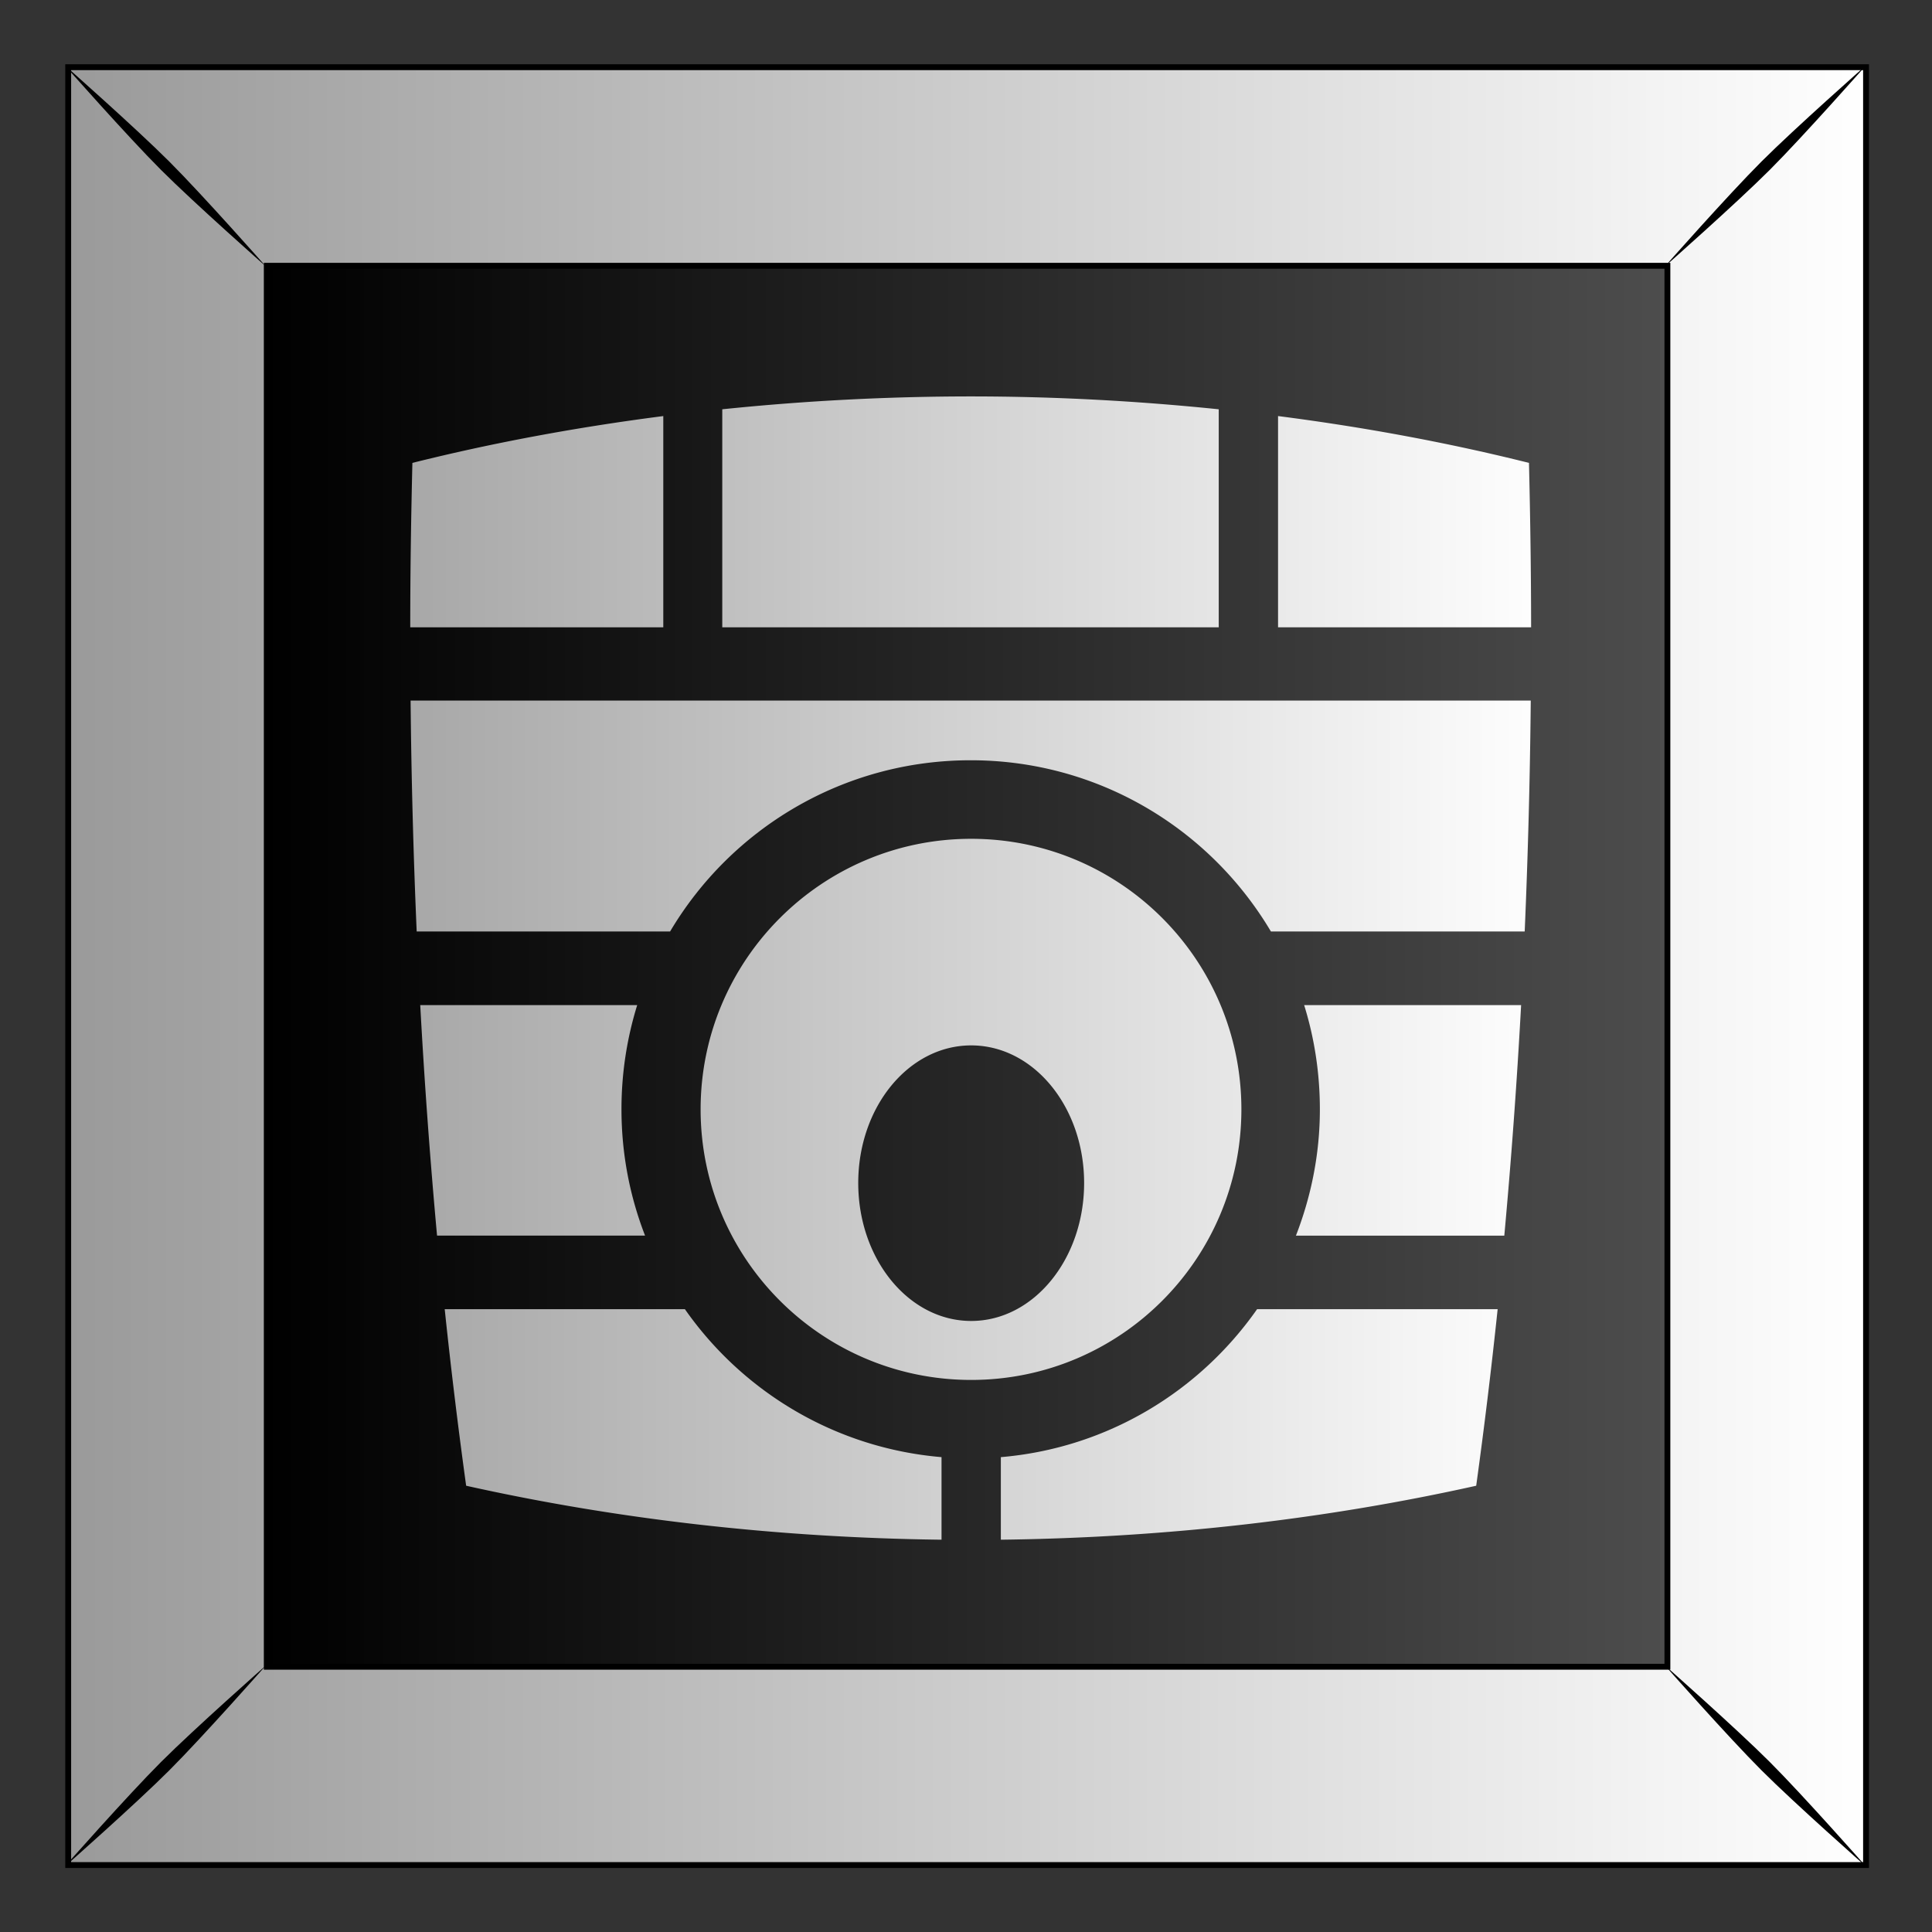
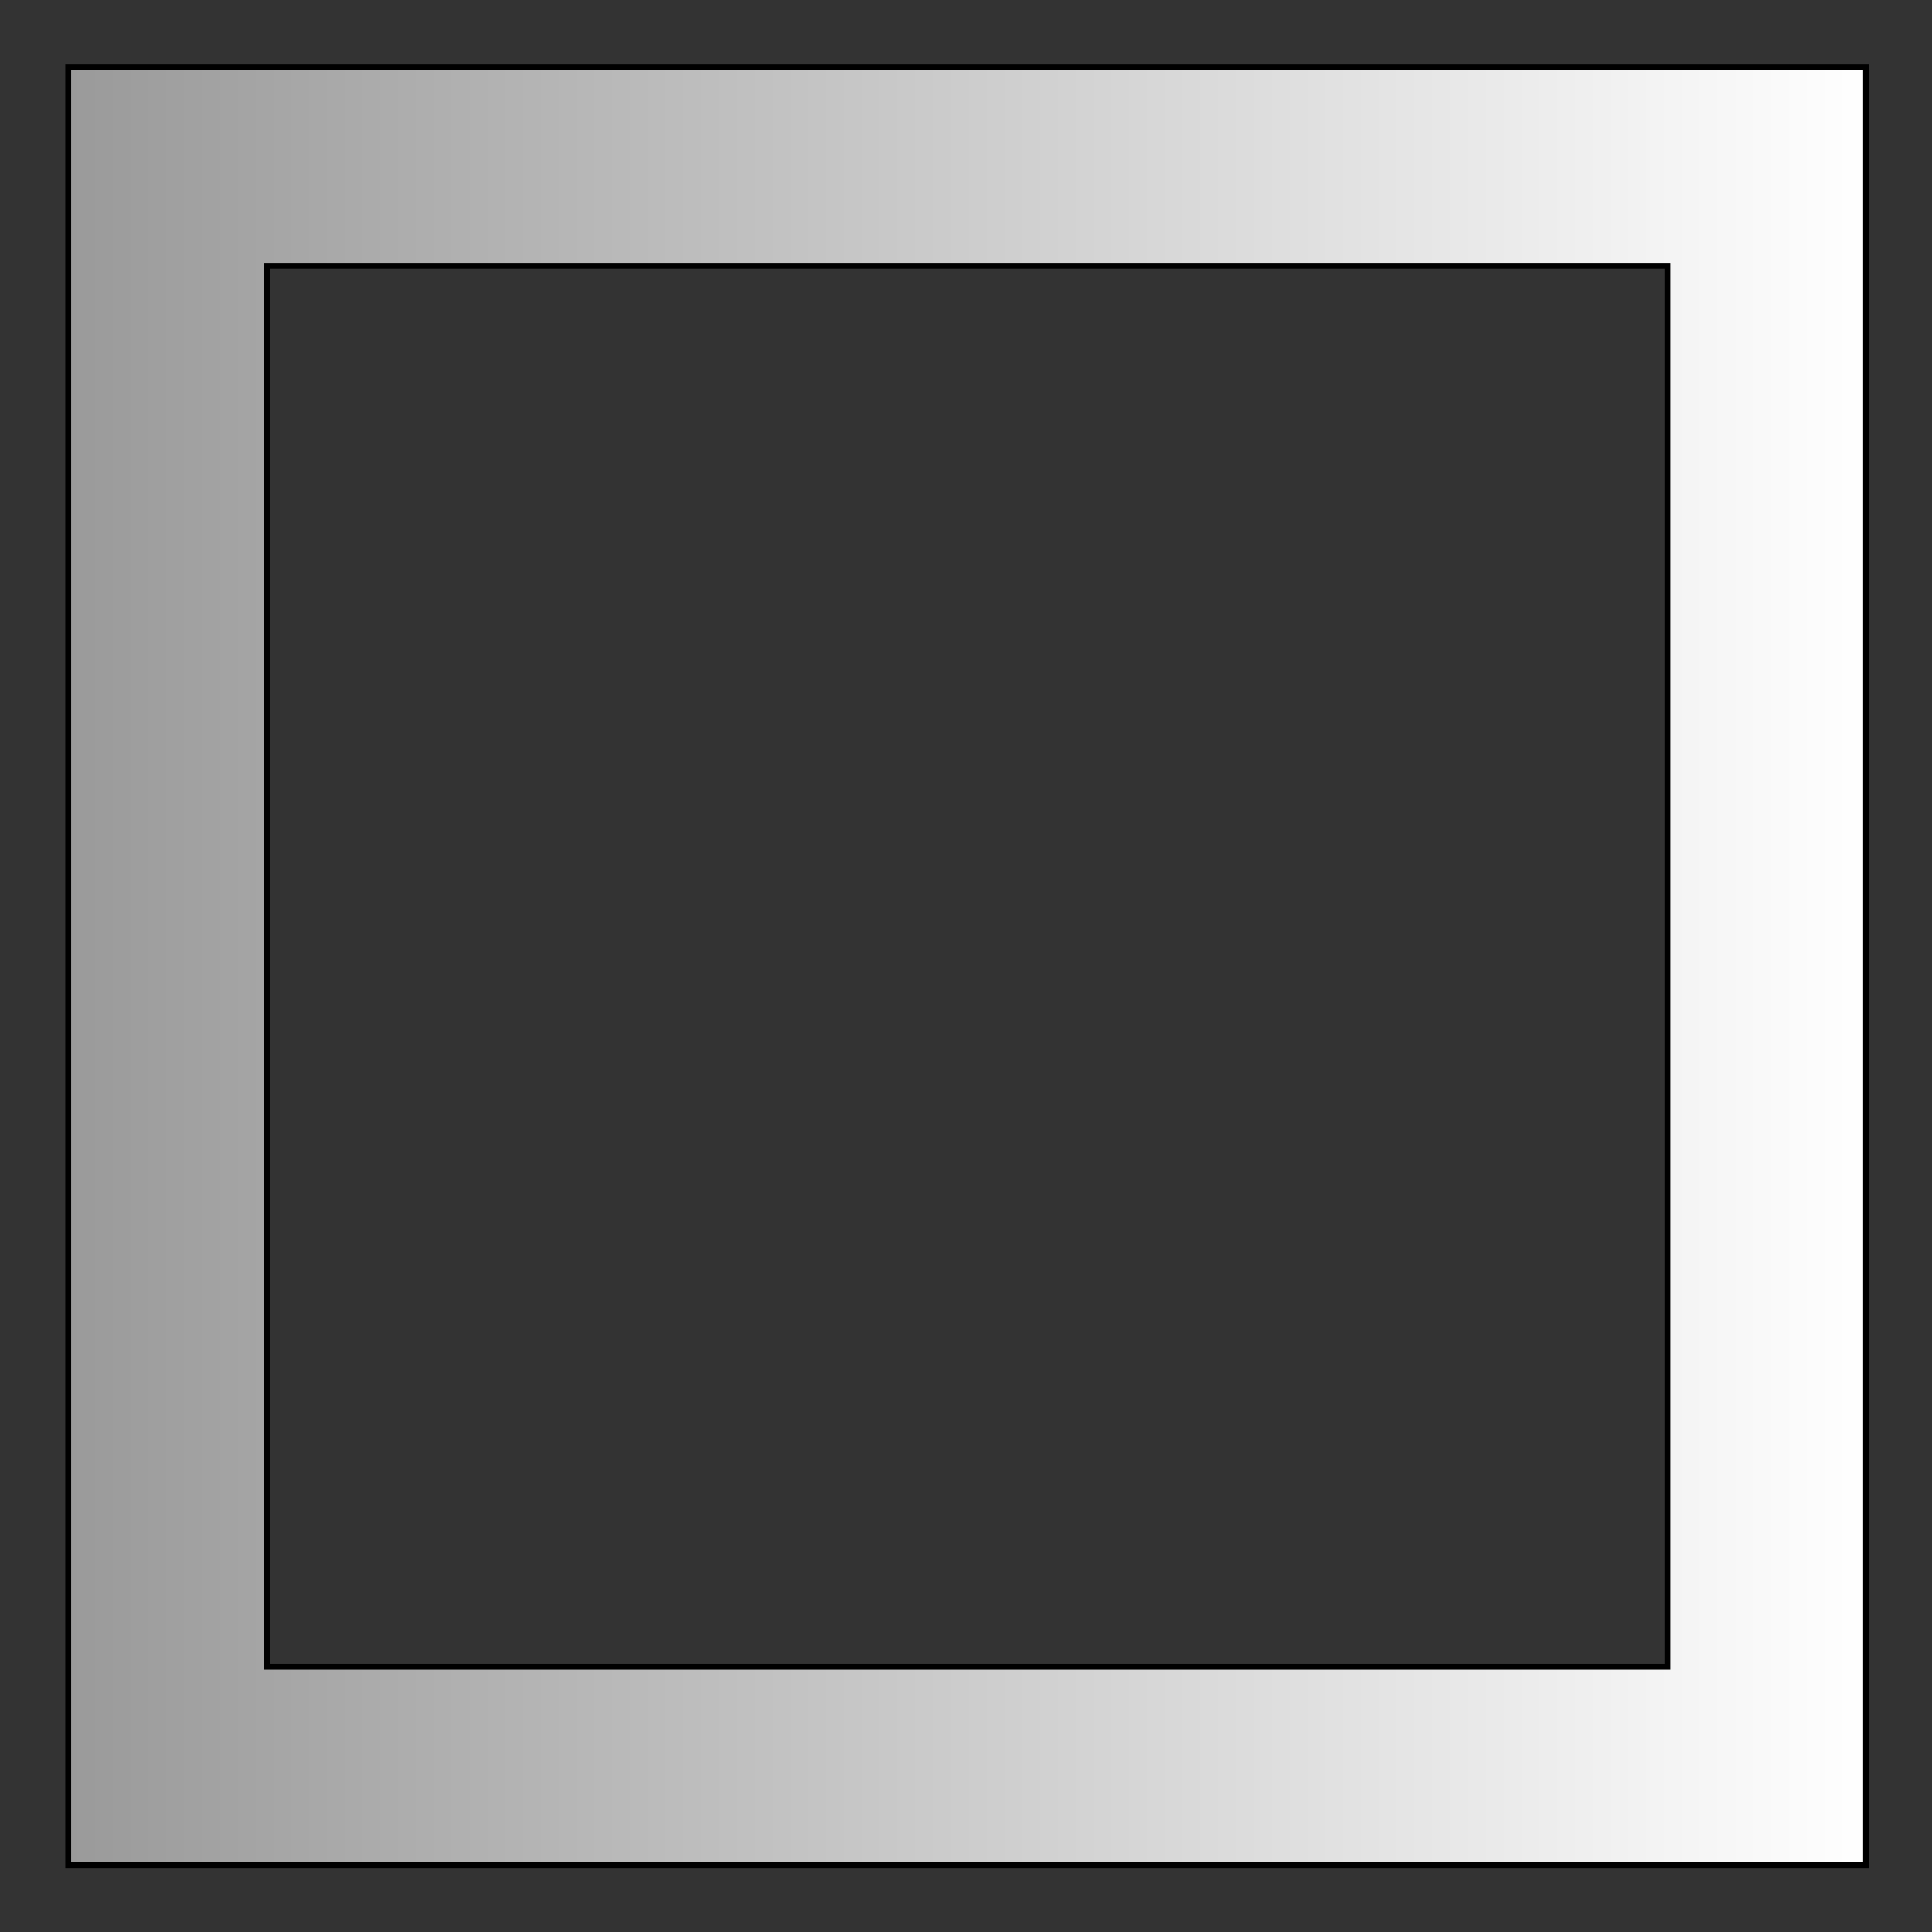
<svg xmlns="http://www.w3.org/2000/svg" xmlns:xlink="http://www.w3.org/1999/xlink" viewBox="0 0 300 300">
  <rect x="0" y="0" width="300" height="300" fill="#333333" stroke="none" />
  <defs>
    <linearGradient id="a">
      <stop stop-color="#fff" offset="0" />
      <stop stop-color="#999" offset="1" />
    </linearGradient>
    <linearGradient id="b" y2="79.775" gradientUnits="userSpaceOnUse" x2="611.91" y1="79.775" x1="489.04">
      <stop offset="0" />
      <stop stop-color="#4d4d4d" offset="1" />
    </linearGradient>
    <linearGradient id="c" y2="52.962" xlink:href="#a" gradientUnits="userSpaceOnUse" x2="470.39" y1="52.962" x1="629.38" />
    <linearGradient id="d" y2="686.47" xlink:href="#a" gradientUnits="userSpaceOnUse" x2="1606.7" y1="686.47" x1="1723.7" />
  </defs>
-   <path fill="url(#b)" d="M471.93-25.245h157.18v157.18H471.93z" transform="translate(-827.558 55.275) scale(1.776)" />
  <path d="M471.93-25.248v157.19h157.19v-157.19H471.93zm17.362 17.362h122.46v122.49h-122.46V-7.886z" stroke="#000" stroke-width=".513" fill="url(#c)" transform="translate(-827.558 55.275) scale(1.776)" />
-   <path d="M10.052 10.142s9.714 11.004 14.947 16.237 16.278 14.988 16.278 14.988-9.755-11.044-14.988-16.277c-5.234-5.234-16.237-14.948-16.237-14.948zm14.947 263.466c-5.233 5.234-14.947 16.237-14.947 16.237s11.003-9.714 16.237-14.947 14.988-16.278 14.988-16.278-11.044 9.755-16.278 14.988zM273.516 25.092c-5.233 5.233-14.988 16.277-14.988 16.277s11.044-9.755 16.278-14.988c5.233-5.233 14.947-16.237 14.947-16.237s-11.003 9.714-16.237 14.948zm-14.988 233.513s9.755 11.044 14.988 16.278c5.234 5.233 16.237 14.947 16.237 14.947s-9.714-11.003-14.948-16.237c-5.233-5.233-16.277-14.988-16.277-14.988z" />
-   <path d="M1670.1 729.89c-14.607-.177-28.587-1.828-41.562-4.719a477.178 477.178 0 01-1.875-15.438h21c5.053 7.224 13.155 12.154 22.438 12.938v7.219zm5.188 0v-7.219c9.275-.784 17.352-5.719 22.405-12.938h21.031a477.69 477.69 0 01-1.875 15.438c-12.975 2.89-26.955 4.542-41.562 4.719zm-2.594-13.969c-13.06 0-23.656-10.596-23.656-23.656s10.597-23.656 23.656-23.656c13.06 0 23.625 10.596 23.625 23.656s-10.564 23.656-23.625 23.656zm0-5.156c5.461 0 9.875-5.414 9.875-12.062 0-6.649-4.414-12.031-9.875-12.031-5.462 0-9.875 5.382-9.875 12.03 0 6.65 4.413 12.063 9.875 12.063zm-46.7-7.46a551.934 551.934 0 01-1.47-20.156h18.97a30.635 30.635 0 00-1.375 9.125c0 3.892.735 7.608 2.062 11.03h-18.188zm75.094 0c1.328-3.424 2.093-7.138 2.093-11.031 0-3.172-.477-6.25-1.375-9.125h18.97c-.374 6.872-.87 13.6-1.47 20.156h-18.218zm-76.875-26.594a602.505 602.505 0 01-.532-20.188h97.938a603.966 603.966 0 01-.53 20.188H1698.9c-5.318-8.963-15.07-14.97-26.25-14.97s-20.963 6.005-26.28 14.97h-22.157zm-.563-26.594c0-4.849.073-9.633.188-14.375 7.008-1.754 14.346-3.117 21.937-4.094v18.469h-22.125zm27.281 0v-19.062a212.302 212.302 0 0121.72-1.125c7.398 0 14.637.401 21.687 1.125v19.062h-43.406zm48.594 0v-18.47c7.592.977 14.93 2.341 21.938 4.095.114 4.742.184 9.526.187 14.375h-22.125z" fill="url(#d)" transform="translate(-2819.9 -1057.2) scale(1.776)" />
</svg>